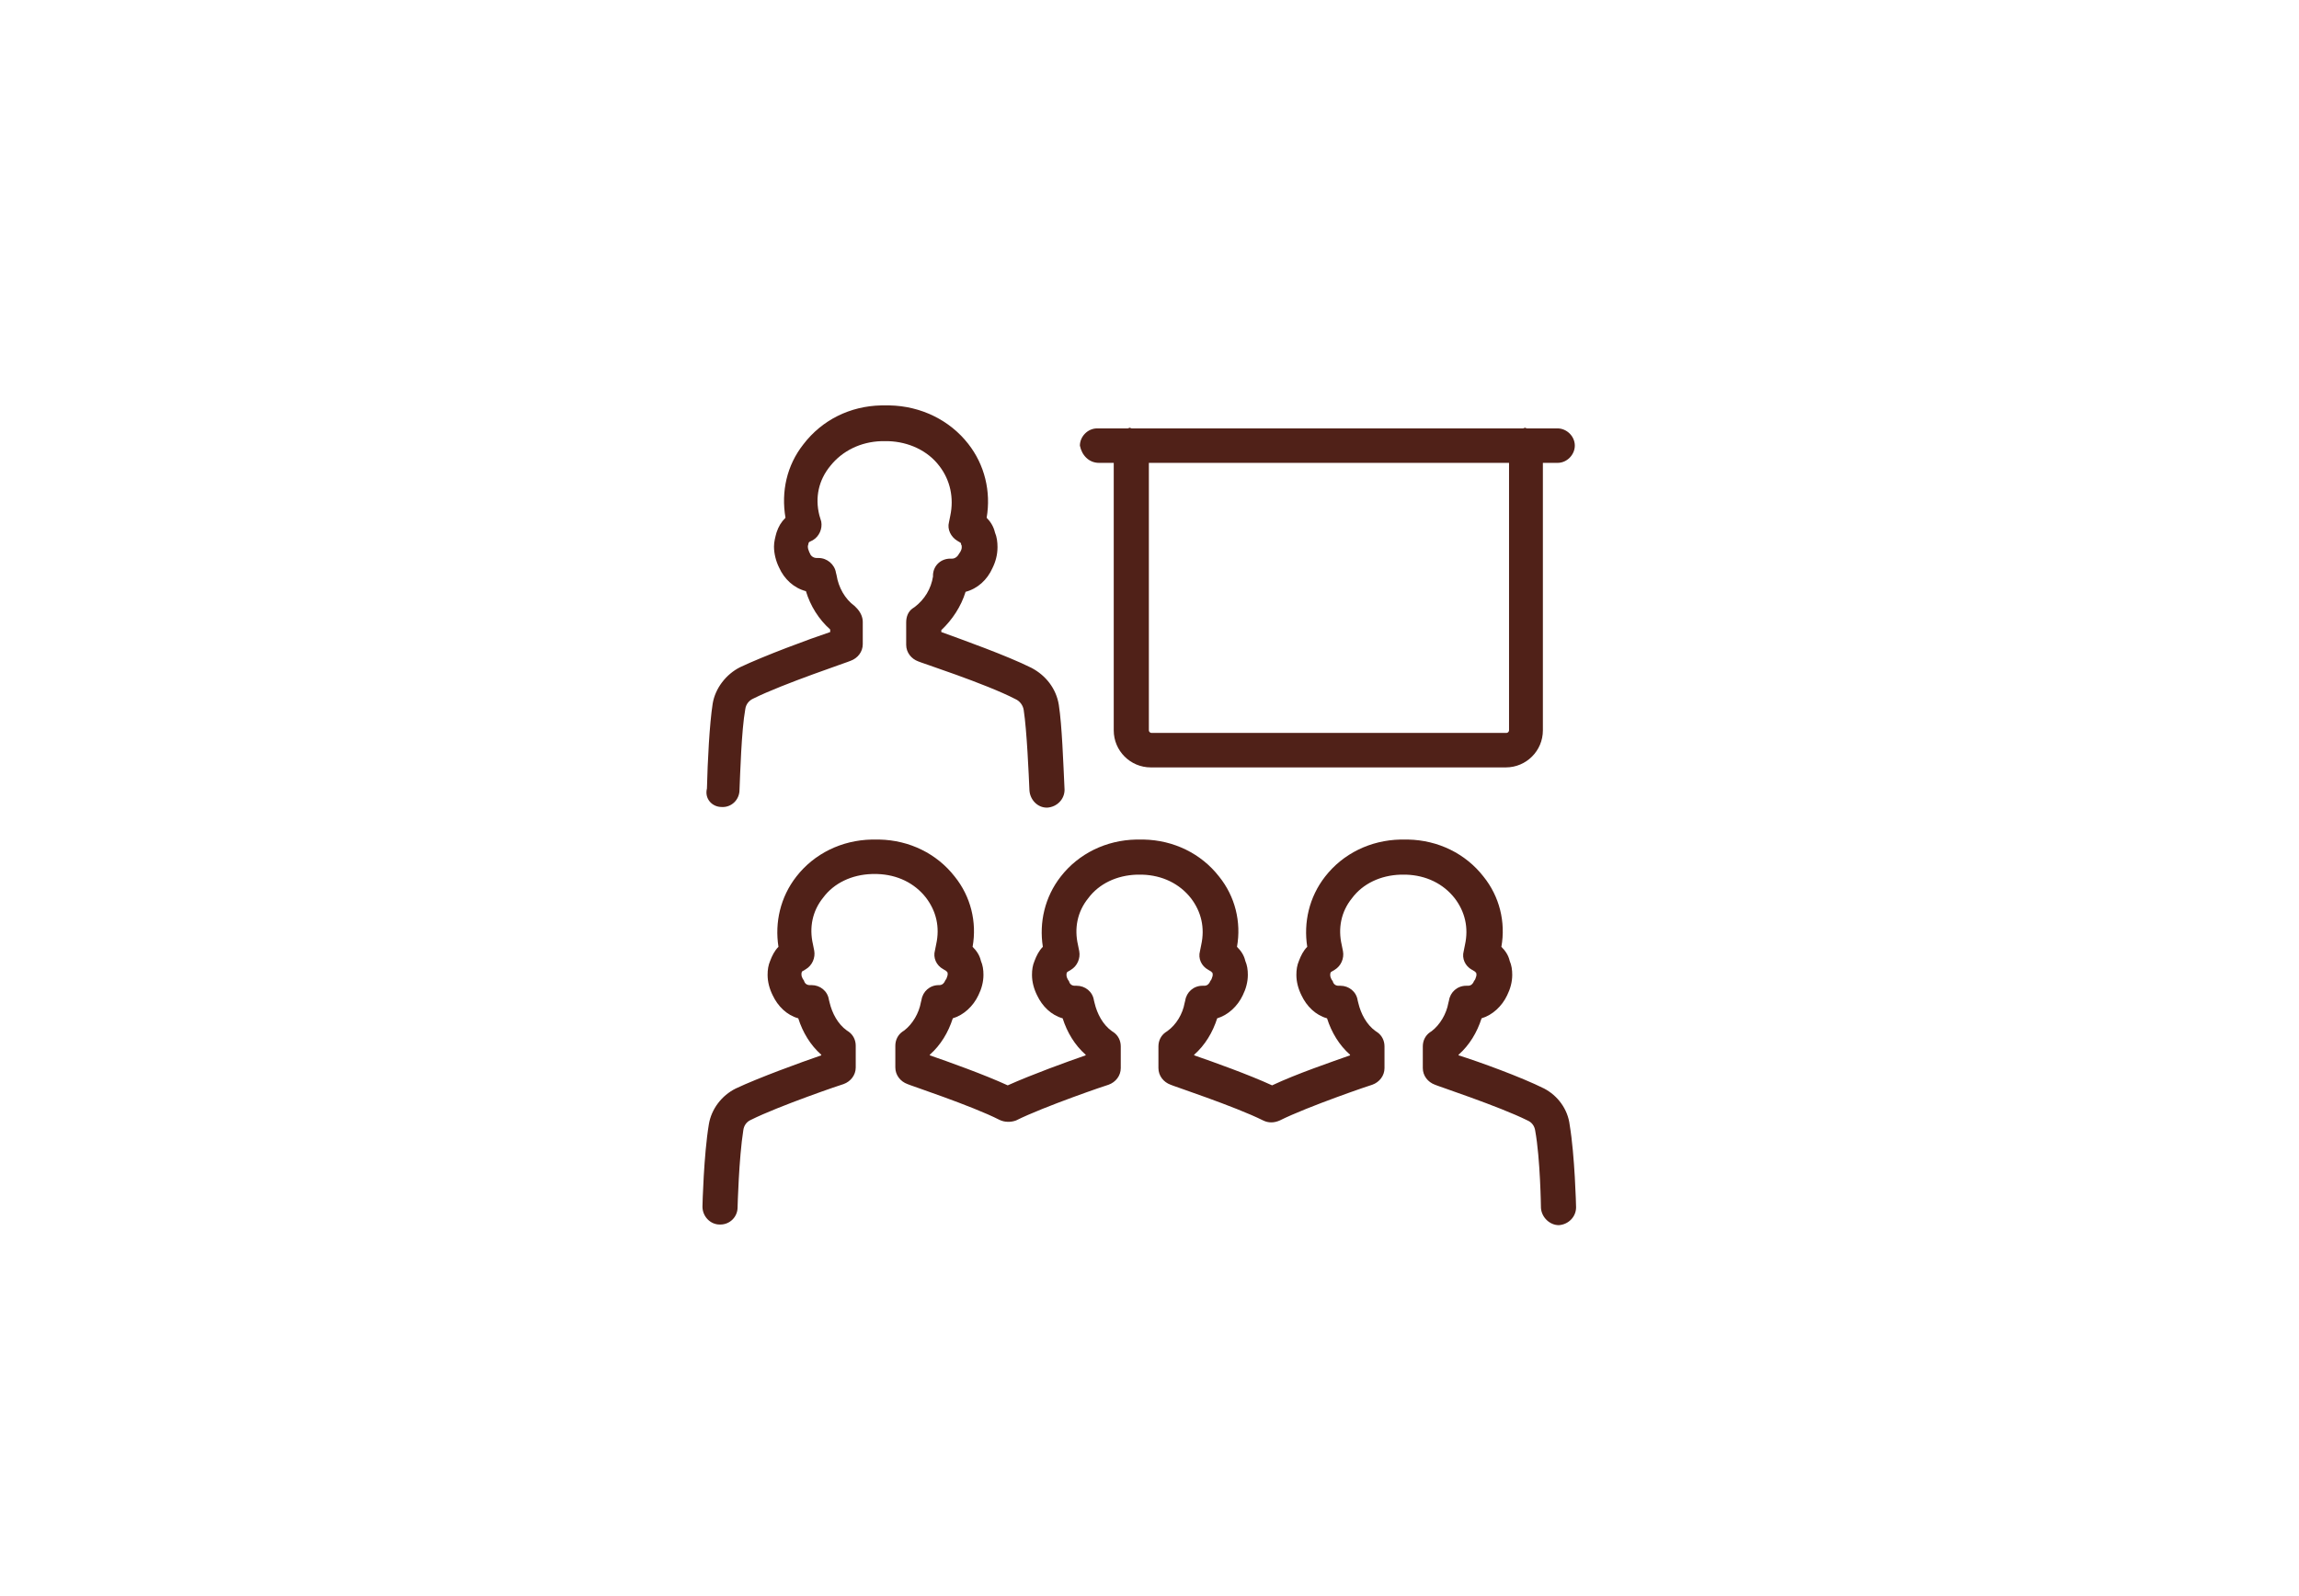
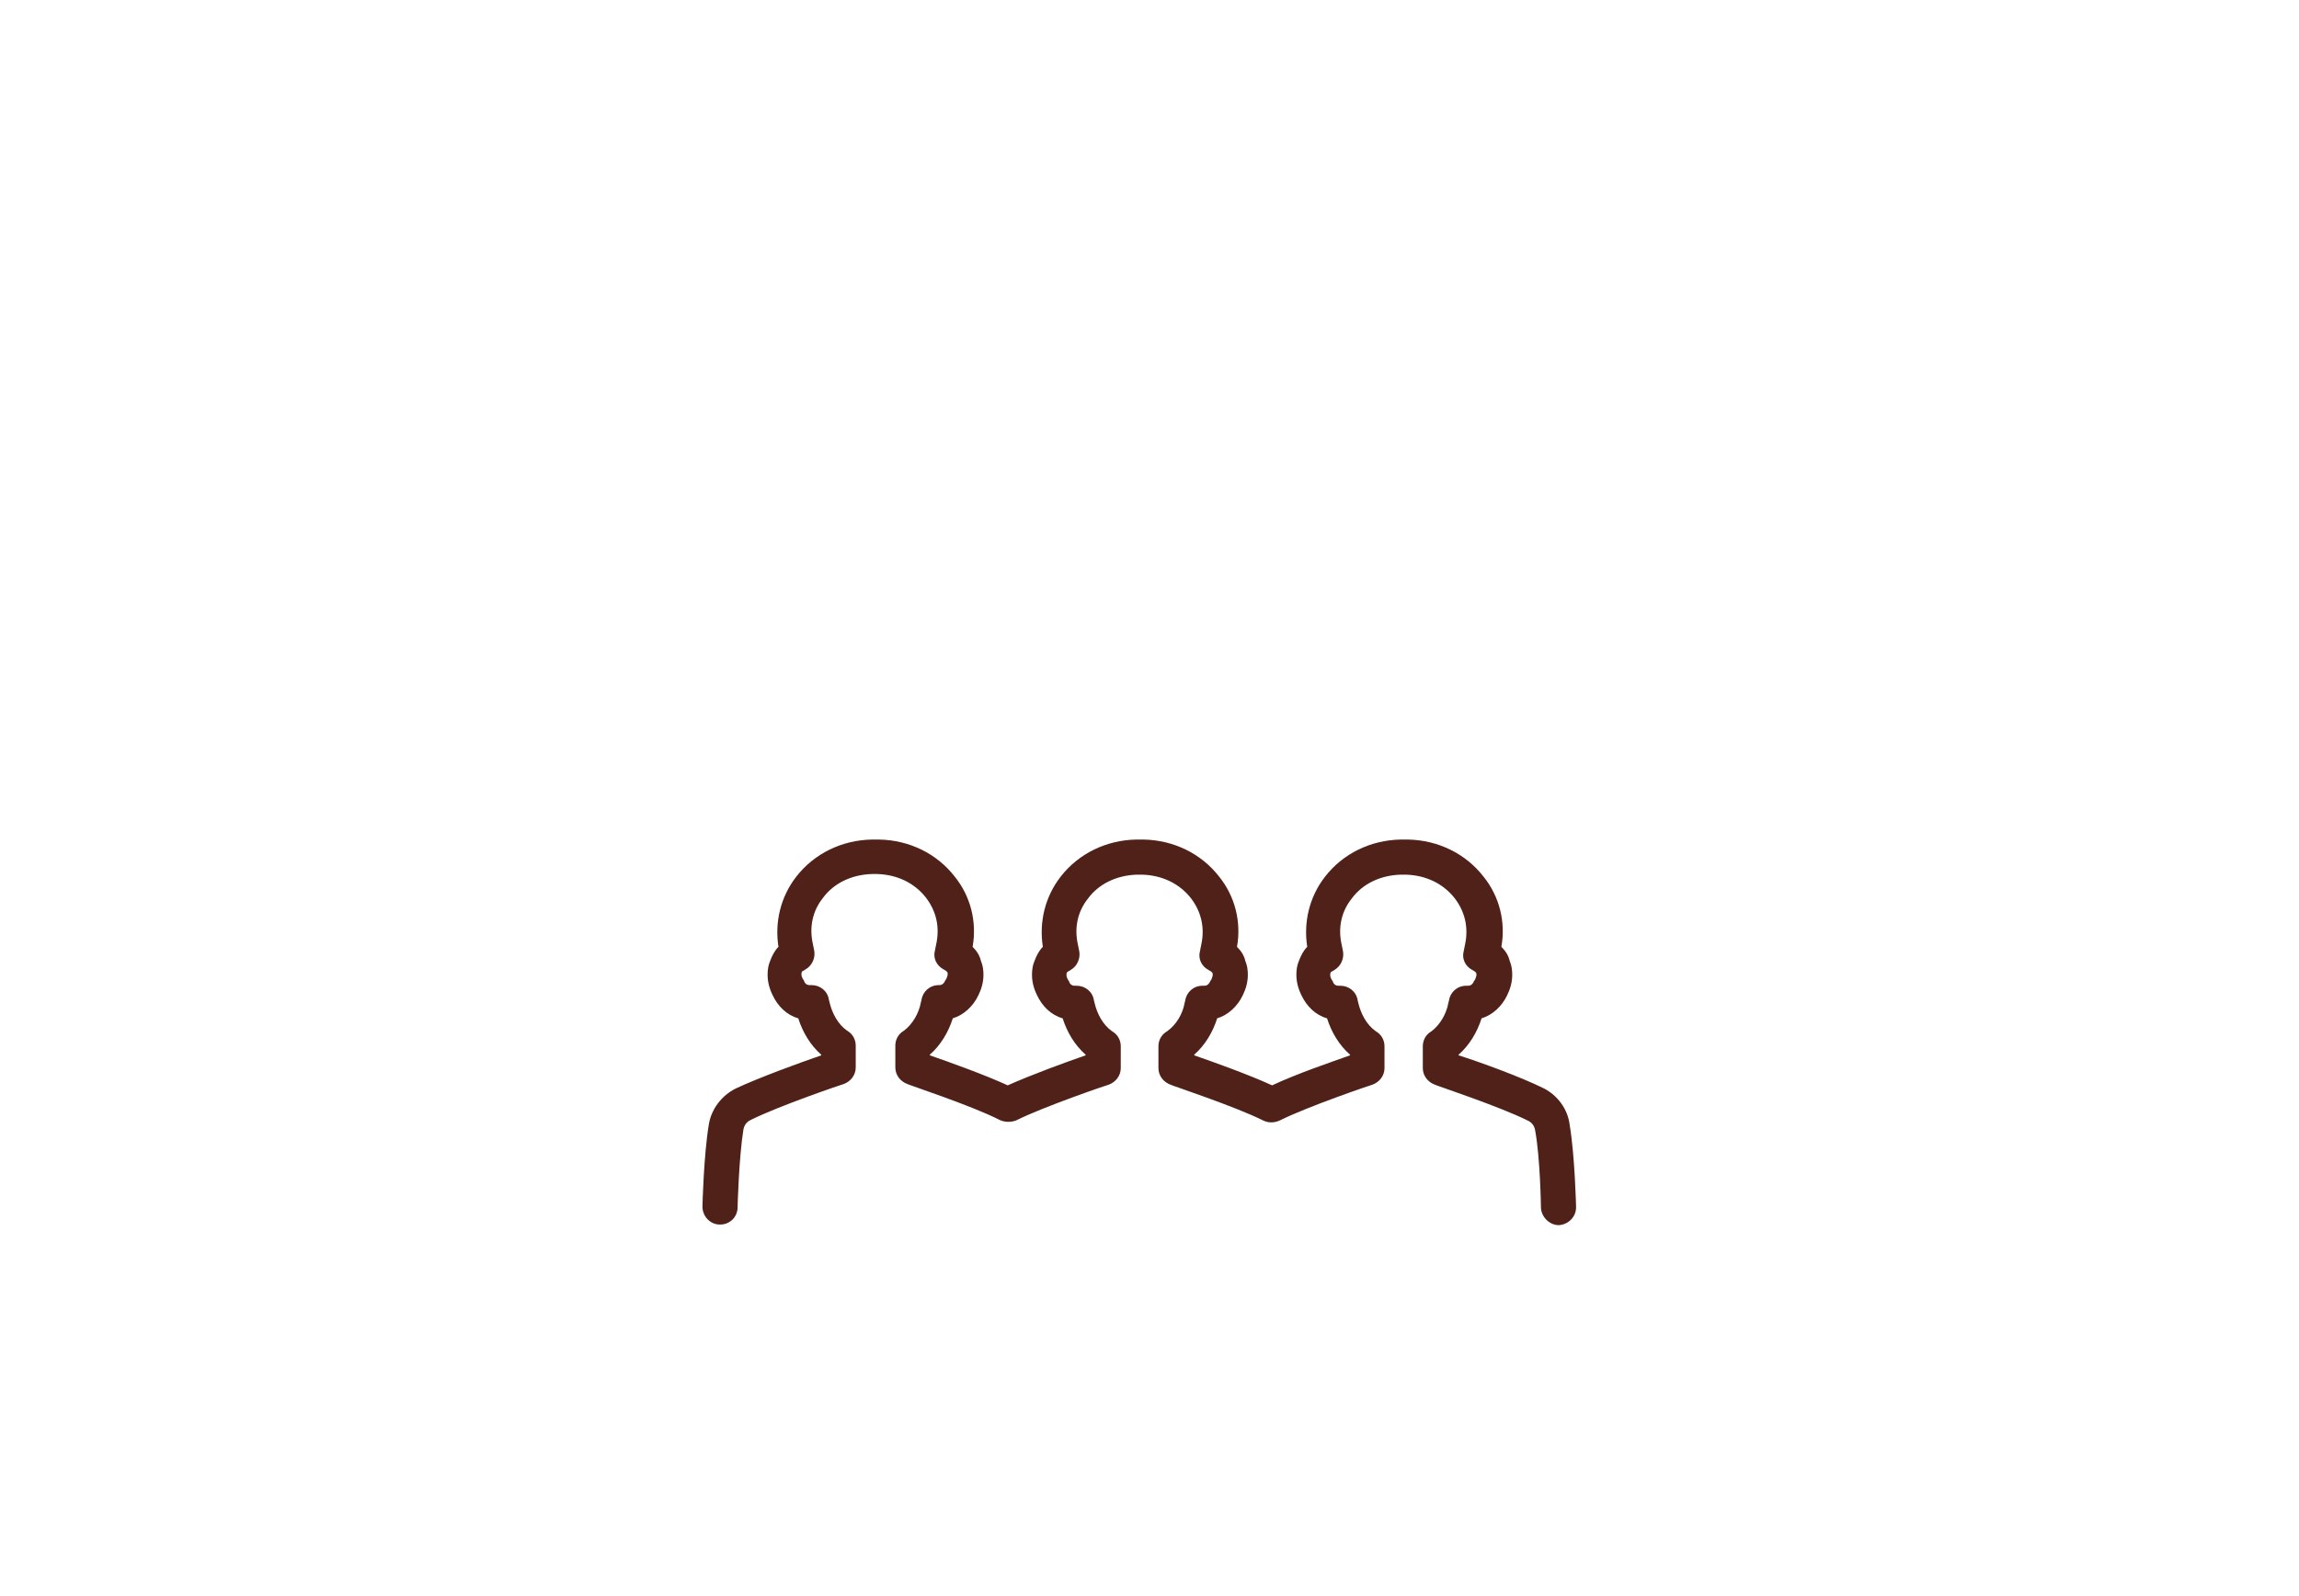
<svg xmlns="http://www.w3.org/2000/svg" id="Слой_1" x="0px" y="0px" viewBox="0 0 360 250" style="enable-background:new 0 0 360 250;" xml:space="preserve">
  <style type="text/css"> .st0{fill:#502118;} </style>
  <g>
-     <path class="st0" d="M172.1,72.5h2.3v41.9c0,3.2,2.6,5.8,5.8,5.8h55.6c3.2,0,5.8-2.6,5.8-5.8V72.5h2.3c1.5,0,2.7-1.3,2.7-2.7 c0-1.5-1.3-2.7-2.7-2.7h-4.8c-0.1,0-0.2-0.1-0.3-0.1c-0.1,0-0.2,0.1-0.3,0.1h-61.3c-0.1,0-0.2-0.1-0.3-0.1c-0.1,0-0.2,0.1-0.3,0.1 h-4.8c-1.5,0-2.7,1.3-2.7,2.7C169.4,71.3,170.5,72.5,172.1,72.5z M236.3,114.4c0,0.2-0.2,0.4-0.4,0.4h-55.6c-0.2,0-0.4-0.2-0.4-0.4 V72.5h56.4L236.3,114.4L236.3,114.4z" />
    <path class="st0" d="M241.8,170.5c-3.6-1.8-10.2-4.2-13.4-5.2v-0.1c1.7-1.5,2.9-3.5,3.6-5.7c1.7-0.5,3.2-1.9,4-3.6 c0.5-1,0.8-2.1,0.8-3.2c0-0.8-0.1-1.5-0.4-2.2c-0.2-0.9-0.7-1.6-1.3-2.2c0.7-3.9-0.3-7.9-2.8-11c-2.8-3.6-7.1-5.7-11.8-5.8 c-0.2,0-0.4,0-0.5,0c-0.2,0-0.4,0-0.7,0c-4.7,0.1-9,2.2-11.8,5.8c-2.5,3.2-3.4,7.2-2.8,11c-0.6,0.6-1,1.4-1.3,2.2 c-0.3,0.7-0.4,1.4-0.4,2.2c0,1.1,0.3,2.2,0.8,3.2c0.8,1.7,2.2,3.1,4,3.6c0.7,2.2,1.9,4.2,3.6,5.7v0.1c-2.8,1-8.4,2.9-12.2,4.7 c-3.7-1.7-9.3-3.7-12.2-4.7v-0.1c1.7-1.5,2.9-3.5,3.6-5.7c1.7-0.5,3.2-1.9,4-3.6c0.5-1,0.8-2.1,0.8-3.2c0-0.8-0.1-1.5-0.4-2.2 c-0.2-0.9-0.7-1.6-1.3-2.2c0.7-3.9-0.3-7.9-2.8-11c-2.8-3.6-7.1-5.7-11.8-5.8c-0.2,0-0.4,0-0.5,0c-0.2,0-0.4,0-0.7,0 c-4.7,0.1-9,2.2-11.8,5.8c-2.5,3.2-3.4,7.2-2.8,11c-0.6,0.6-1,1.4-1.3,2.2c-0.3,0.7-0.4,1.4-0.4,2.2c0,1.1,0.3,2.2,0.8,3.2 c0.8,1.7,2.2,3.1,4,3.6c0.7,2.2,1.9,4.2,3.6,5.7v0.1c-2.9,1-8.4,3-12.2,4.7c-3.7-1.7-9.3-3.7-12.2-4.7v-0.1 c1.7-1.5,2.9-3.5,3.6-5.7c1.7-0.5,3.2-1.9,4-3.6c0.5-1,0.8-2.1,0.8-3.2c0-0.8-0.1-1.5-0.4-2.2c-0.2-0.9-0.7-1.6-1.3-2.2 c0.7-3.9-0.3-7.9-2.8-11c-2.8-3.6-7.1-5.7-11.8-5.8c-0.2,0-0.4,0-0.5,0c-0.2,0-0.4,0-0.7,0c-4.7,0.1-9,2.2-11.8,5.8 c-2.5,3.2-3.4,7.2-2.8,11c-0.6,0.6-1,1.4-1.3,2.2c-0.3,0.7-0.4,1.4-0.4,2.2c0,1.1,0.3,2.2,0.8,3.2c0.8,1.7,2.2,3.1,4,3.6 c0.7,2.2,1.9,4.2,3.6,5.7v0.1c-3.2,1.1-9.8,3.5-13.4,5.2c-2.2,1.1-3.8,3.2-4.2,5.6c-0.8,4.8-1,12.6-1,12.9c0,1.5,1.2,2.8,2.7,2.8 h0.1c1.5,0,2.7-1.2,2.7-2.7c0-0.1,0.2-7.7,0.9-12.1c0.1-0.7,0.5-1.3,1.2-1.6c4.4-2.2,14.4-5.6,14.5-5.6c1.1-0.4,1.9-1.4,1.9-2.6 v-3.4c0-0.9-0.4-1.7-1.1-2.2l-0.3-0.2c-1.4-1-2.3-2.7-2.7-4.4l-0.1-0.4c-0.2-1.4-1.4-2.3-2.7-2.3h-0.3c-0.5,0-0.8-0.3-0.9-0.7 c-0.1-0.1-0.1-0.2-0.2-0.3c-0.1-0.2-0.2-0.4-0.2-0.7c0-0.1,0-0.3,0.1-0.4c0-0.1,0.1-0.1,0.1-0.1l0.5-0.3c1-0.6,1.5-1.8,1.3-2.9 l-0.2-1c-0.6-2.6-0.1-5.2,1.6-7.3c1.7-2.3,4.5-3.6,7.6-3.7h0.5h0.4c3.1,0.1,5.8,1.4,7.6,3.7c1.6,2.1,2.2,4.6,1.6,7.3l-0.2,1 c-0.3,1.1,0.2,2.3,1.3,2.9l0.5,0.3c0,0.1,0.1,0.1,0.1,0.1c0.1,0.1,0.1,0.3,0.1,0.4c0,0.2-0.1,0.4-0.2,0.7c-0.1,0.1-0.1,0.2-0.2,0.3 c-0.1,0.3-0.4,0.7-0.9,0.7H147c-1.4,0-2.5,1-2.7,2.3l-0.1,0.4c-0.3,1.7-1.3,3.4-2.6,4.4l-0.3,0.2c-0.7,0.5-1.1,1.3-1.1,2.2v3.4 c0,1.2,0.8,2.2,1.9,2.6c0.1,0.1,10.1,3.4,14.4,5.6c0.8,0.4,1.8,0.4,2.6,0.1c4.4-2.2,14.4-5.6,14.5-5.6c1.1-0.4,1.9-1.4,1.9-2.6 v-3.4c0-0.9-0.4-1.7-1.1-2.2l-0.3-0.2c-1.4-1-2.3-2.7-2.7-4.4l-0.1-0.4c-0.2-1.4-1.4-2.3-2.7-2.3h-0.3c-0.5,0-0.8-0.3-0.9-0.7 c-0.1-0.1-0.1-0.2-0.2-0.3c-0.1-0.2-0.2-0.4-0.2-0.7c0-0.1,0-0.3,0.1-0.4c0-0.1,0.1-0.1,0.1-0.1l0.5-0.3c1-0.6,1.5-1.8,1.3-2.9 l-0.2-1c-0.6-2.6-0.1-5.2,1.6-7.3c1.7-2.3,4.5-3.6,7.6-3.7h0.5h0.4c3.1,0.1,5.8,1.4,7.6,3.7c1.6,2.1,2.2,4.6,1.6,7.3l-0.2,1 c-0.3,1.1,0.2,2.3,1.3,2.9l0.5,0.3c0,0.1,0.1,0.1,0.1,0.1c0.1,0.1,0.1,0.3,0.1,0.4c0,0.2-0.1,0.4-0.2,0.7c-0.1,0.1-0.1,0.2-0.2,0.3 c-0.1,0.3-0.4,0.7-0.9,0.7h-0.3c-1.4,0-2.5,1-2.7,2.3l-0.1,0.4c-0.3,1.7-1.3,3.4-2.7,4.4l-0.3,0.2c-0.7,0.5-1.1,1.3-1.1,2.2v3.4 c0,1.2,0.8,2.2,1.9,2.6c0.1,0.1,10.1,3.4,14.5,5.6c0.8,0.4,1.7,0.4,2.6,0c4.4-2.2,14.4-5.6,14.5-5.6c1.1-0.4,1.9-1.4,1.9-2.6v-3.4 c0-0.9-0.4-1.7-1.1-2.2l-0.3-0.2c-1.4-1-2.3-2.7-2.7-4.4l-0.1-0.4c-0.2-1.4-1.4-2.3-2.7-2.3h-0.3c-0.5,0-0.8-0.3-0.9-0.7 c-0.1-0.1-0.1-0.2-0.2-0.3c-0.1-0.2-0.2-0.4-0.2-0.7c0-0.1,0-0.3,0.1-0.4c0-0.1,0.1-0.1,0.1-0.1l0.5-0.3c1-0.6,1.5-1.8,1.3-2.9 l-0.2-1c-0.6-2.6-0.1-5.2,1.6-7.3c1.7-2.3,4.5-3.6,7.6-3.7h0.5h0.4c3.1,0.1,5.8,1.4,7.6,3.7c1.6,2.1,2.2,4.6,1.6,7.3l-0.2,1 c-0.3,1.1,0.2,2.3,1.3,2.9l0.5,0.3c0,0.1,0.1,0.1,0.1,0.1c0.1,0.1,0.1,0.3,0.1,0.4c0,0.2-0.1,0.4-0.2,0.7c-0.1,0.1-0.1,0.2-0.2,0.3 c-0.1,0.3-0.4,0.7-0.9,0.7h-0.3c-1.4,0-2.5,1-2.7,2.3l-0.1,0.4c-0.3,1.7-1.3,3.4-2.6,4.4l-0.3,0.2c-0.7,0.5-1.1,1.3-1.1,2.2v3.4 c0,1.2,0.8,2.2,1.9,2.6c0.1,0.1,10.1,3.4,14.5,5.6c0.7,0.3,1.1,0.9,1.2,1.6c0.8,4.4,0.9,12,0.9,12.1c0.1,1.5,1.4,2.7,2.8,2.7 c1.5-0.1,2.7-1.3,2.7-2.8c0-0.3-0.2-8.1-1-12.9C245.5,173.7,243.9,171.6,241.8,170.5z" />
-     <path class="st0" d="M113,126.4c1.5,0.1,2.8-1.1,2.8-2.7c0.1-2.3,0.3-9.3,0.9-12.6c0.1-0.8,0.6-1.4,1.3-1.7 c4.6-2.3,15.1-5.8,15.2-5.9c1.1-0.4,1.9-1.4,1.9-2.6v-3.5c0-0.8-0.4-1.6-1-2.2l-0.3-0.3c-1.5-1.1-2.5-2.9-2.8-4.8l-0.1-0.4 c-0.2-1.3-1.4-2.3-2.7-2.3h-0.3c-0.6,0-1-0.4-1.1-0.8c-0.1-0.1-0.1-0.2-0.1-0.2c-0.1-0.2-0.2-0.5-0.2-0.8c0-0.2,0.1-0.3,0.1-0.5 c0-0.1,0.1-0.1,0.1-0.2l0.6-0.3c1-0.6,1.5-1.8,1.3-2.9l-0.3-1c-0.7-2.8-0.1-5.5,1.7-7.7c1.9-2.4,4.8-3.8,8-3.9h1.1 c3.2,0.1,6.2,1.5,8,3.9c1.7,2.2,2.3,5,1.7,7.8l-0.2,1c-0.3,1.1,0.3,2.3,1.3,2.9l0.5,0.3c0.1,0.1,0.1,0.2,0.1,0.3 c0.1,0.1,0.1,0.2,0.1,0.4c0,0.3-0.1,0.5-0.2,0.7c-0.1,0.1-0.1,0.2-0.2,0.3c-0.2,0.4-0.6,0.8-1.1,0.8h-0.3c-1.4,0-2.6,1-2.7,2.5v0.3 c-0.3,1.9-1.3,3.6-2.9,4.8l-0.3,0.2c-0.7,0.5-1,1.3-1,2.2v3.5c0,1.2,0.8,2.2,1.9,2.6c0.1,0.1,10.6,3.5,15.2,5.9 c0.7,0.3,1.2,1,1.3,1.7c0.5,3.2,0.8,10.3,0.9,12.6c0.1,1.5,1.3,2.7,2.7,2.7c0.1,0,0.1,0,0.1,0c1.5-0.1,2.7-1.3,2.7-2.8 c-0.2-4.2-0.4-10.1-0.9-13.3c-0.4-2.5-2-4.6-4.3-5.8c-3.8-1.9-10.8-4.4-14.1-5.6v-0.3c1.7-1.6,3.1-3.7,3.8-6 c1.9-0.5,3.4-1.9,4.2-3.7c0.5-1,0.8-2.1,0.8-3.3c0-0.8-0.1-1.6-0.4-2.3c-0.2-0.9-0.7-1.7-1.3-2.3c0.7-4.1-0.3-8.3-2.9-11.6 c-2.9-3.7-7.4-5.9-12.3-6h-1.3c-4.9,0.1-9.3,2.3-12.2,6.1c-2.6,3.3-3.5,7.4-2.8,11.5c-0.7,0.7-1.1,1.4-1.4,2.3 c-0.2,0.7-0.4,1.5-0.4,2.2c0,1.1,0.3,2.3,0.8,3.3c0.8,1.8,2.3,3.2,4.2,3.7c0.7,2.3,2,4.4,3.8,6V99c-3.3,1.1-10.3,3.7-14.1,5.5 c-2.2,1.1-3.9,3.3-4.3,5.7c-0.5,3.2-0.8,9.1-0.9,13.3C110.3,125.1,111.5,126.4,113,126.4z" />
  </g>
</svg>